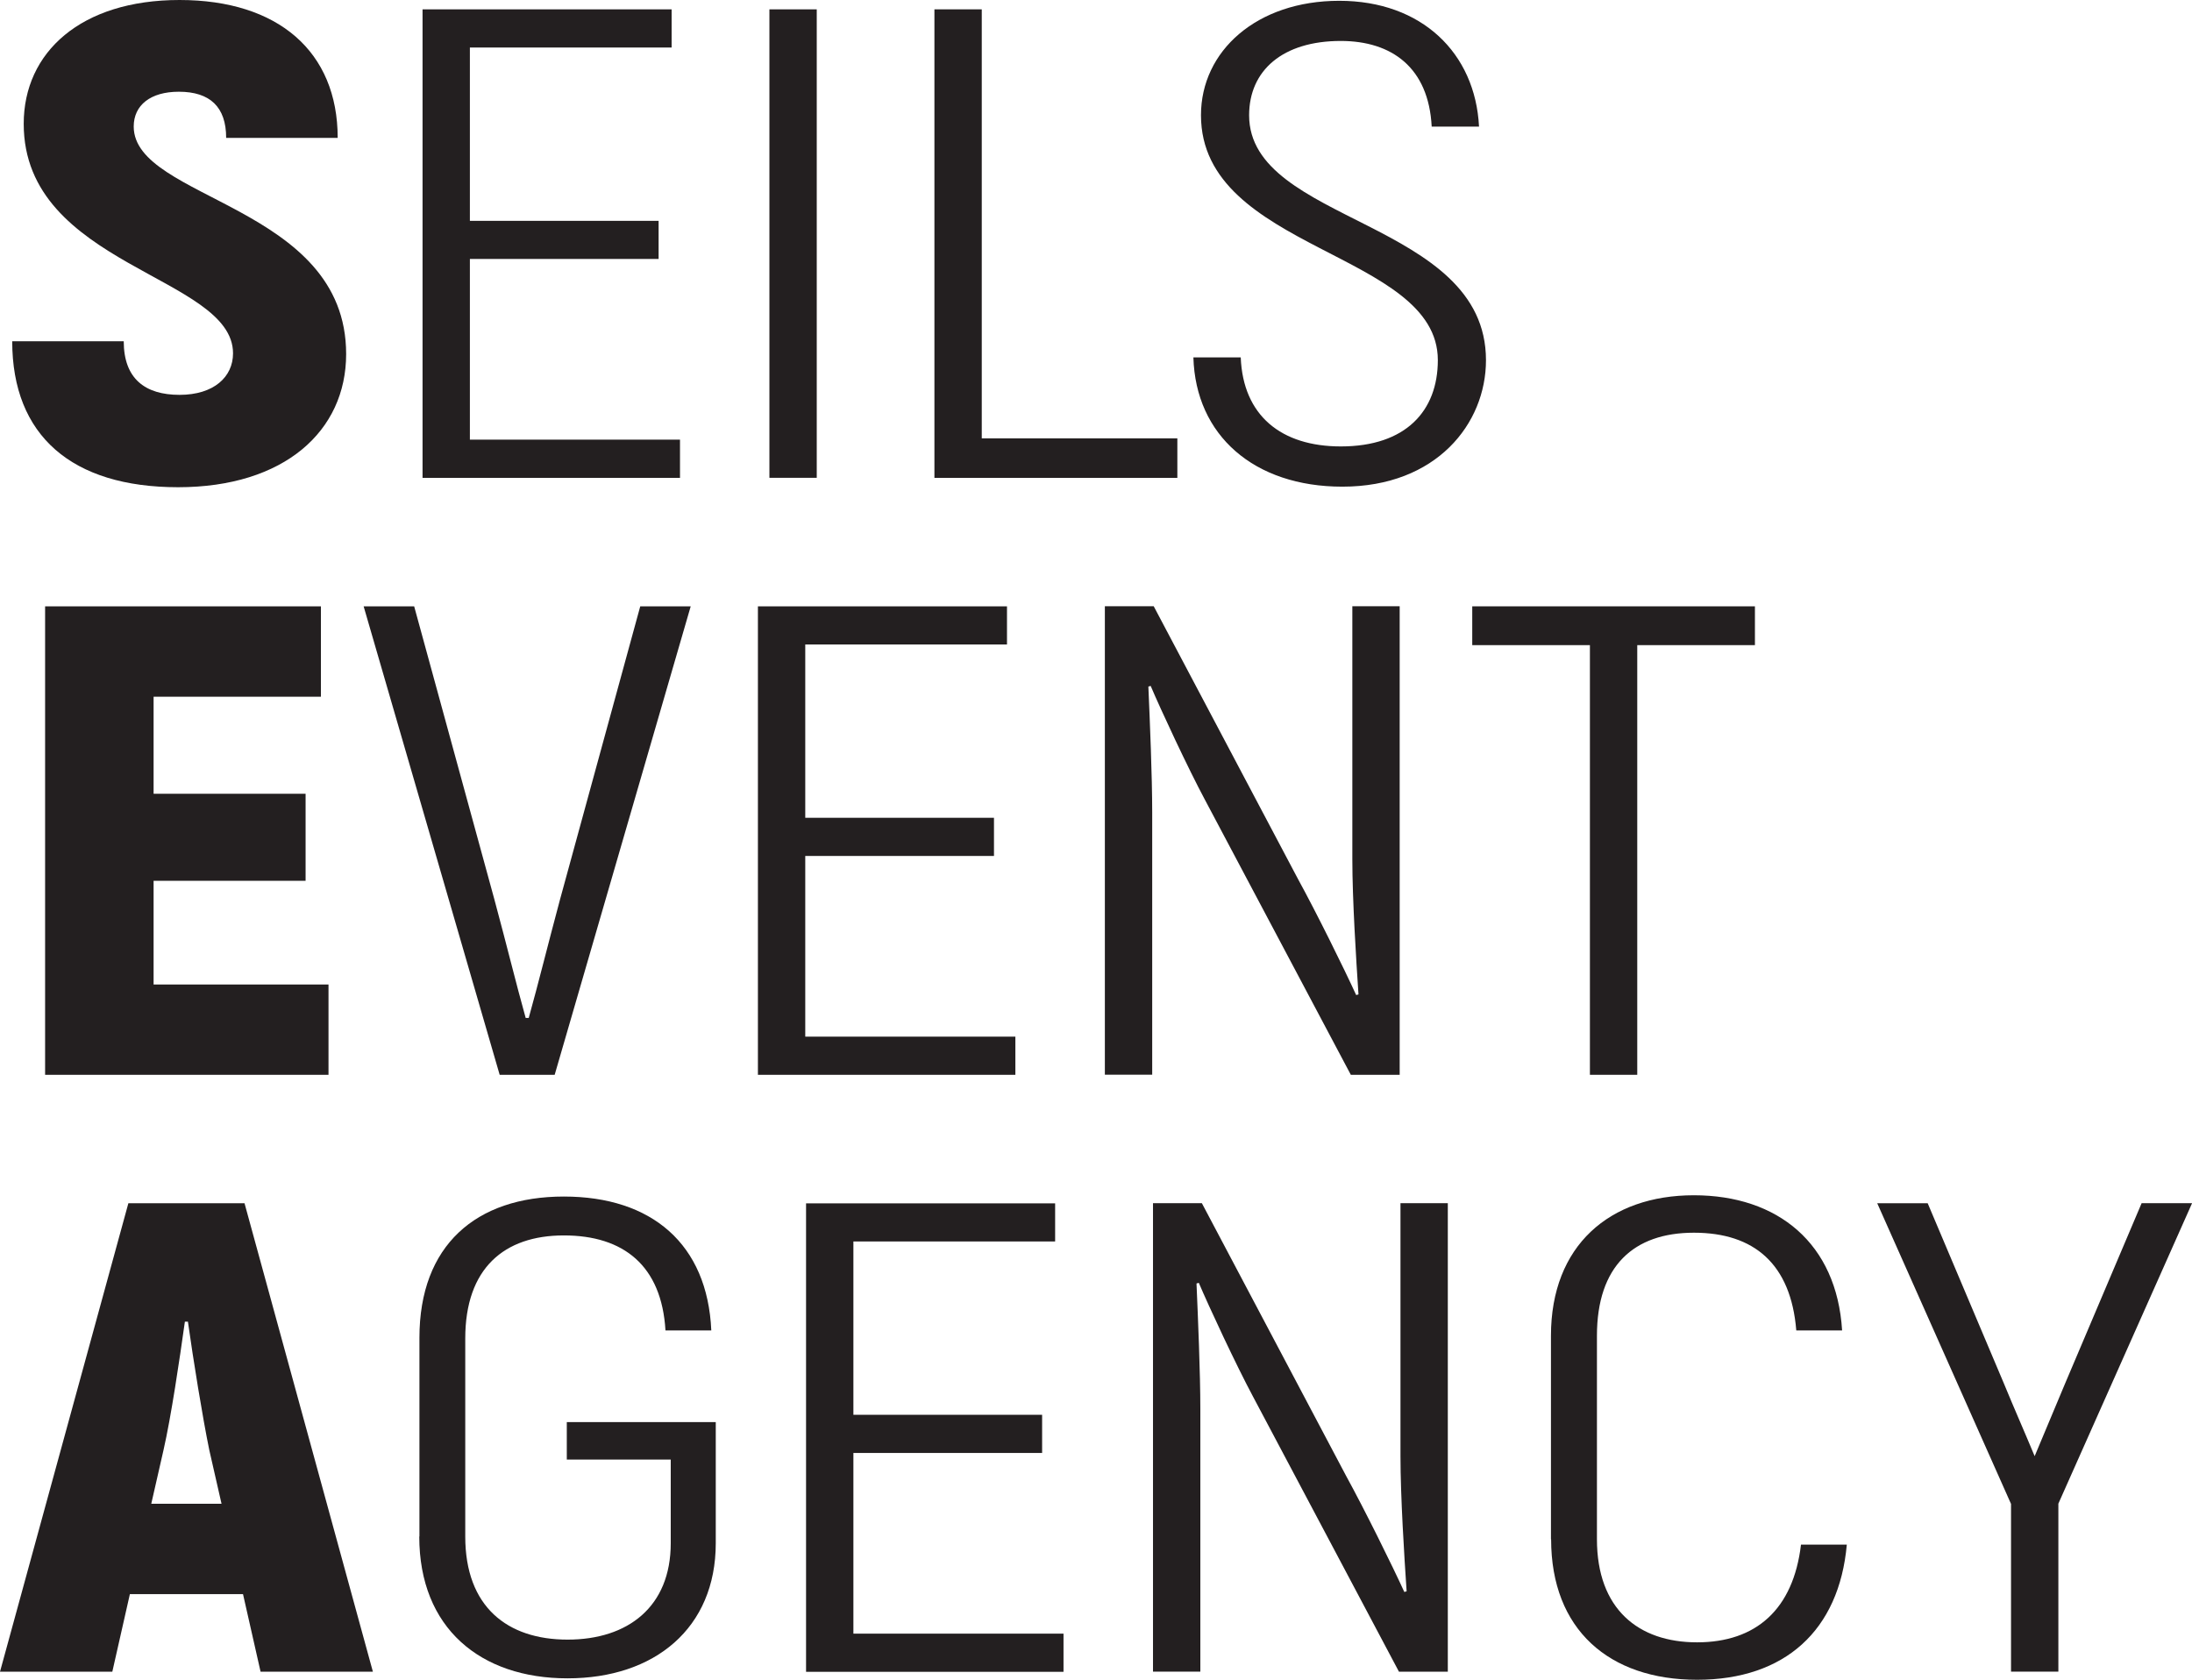
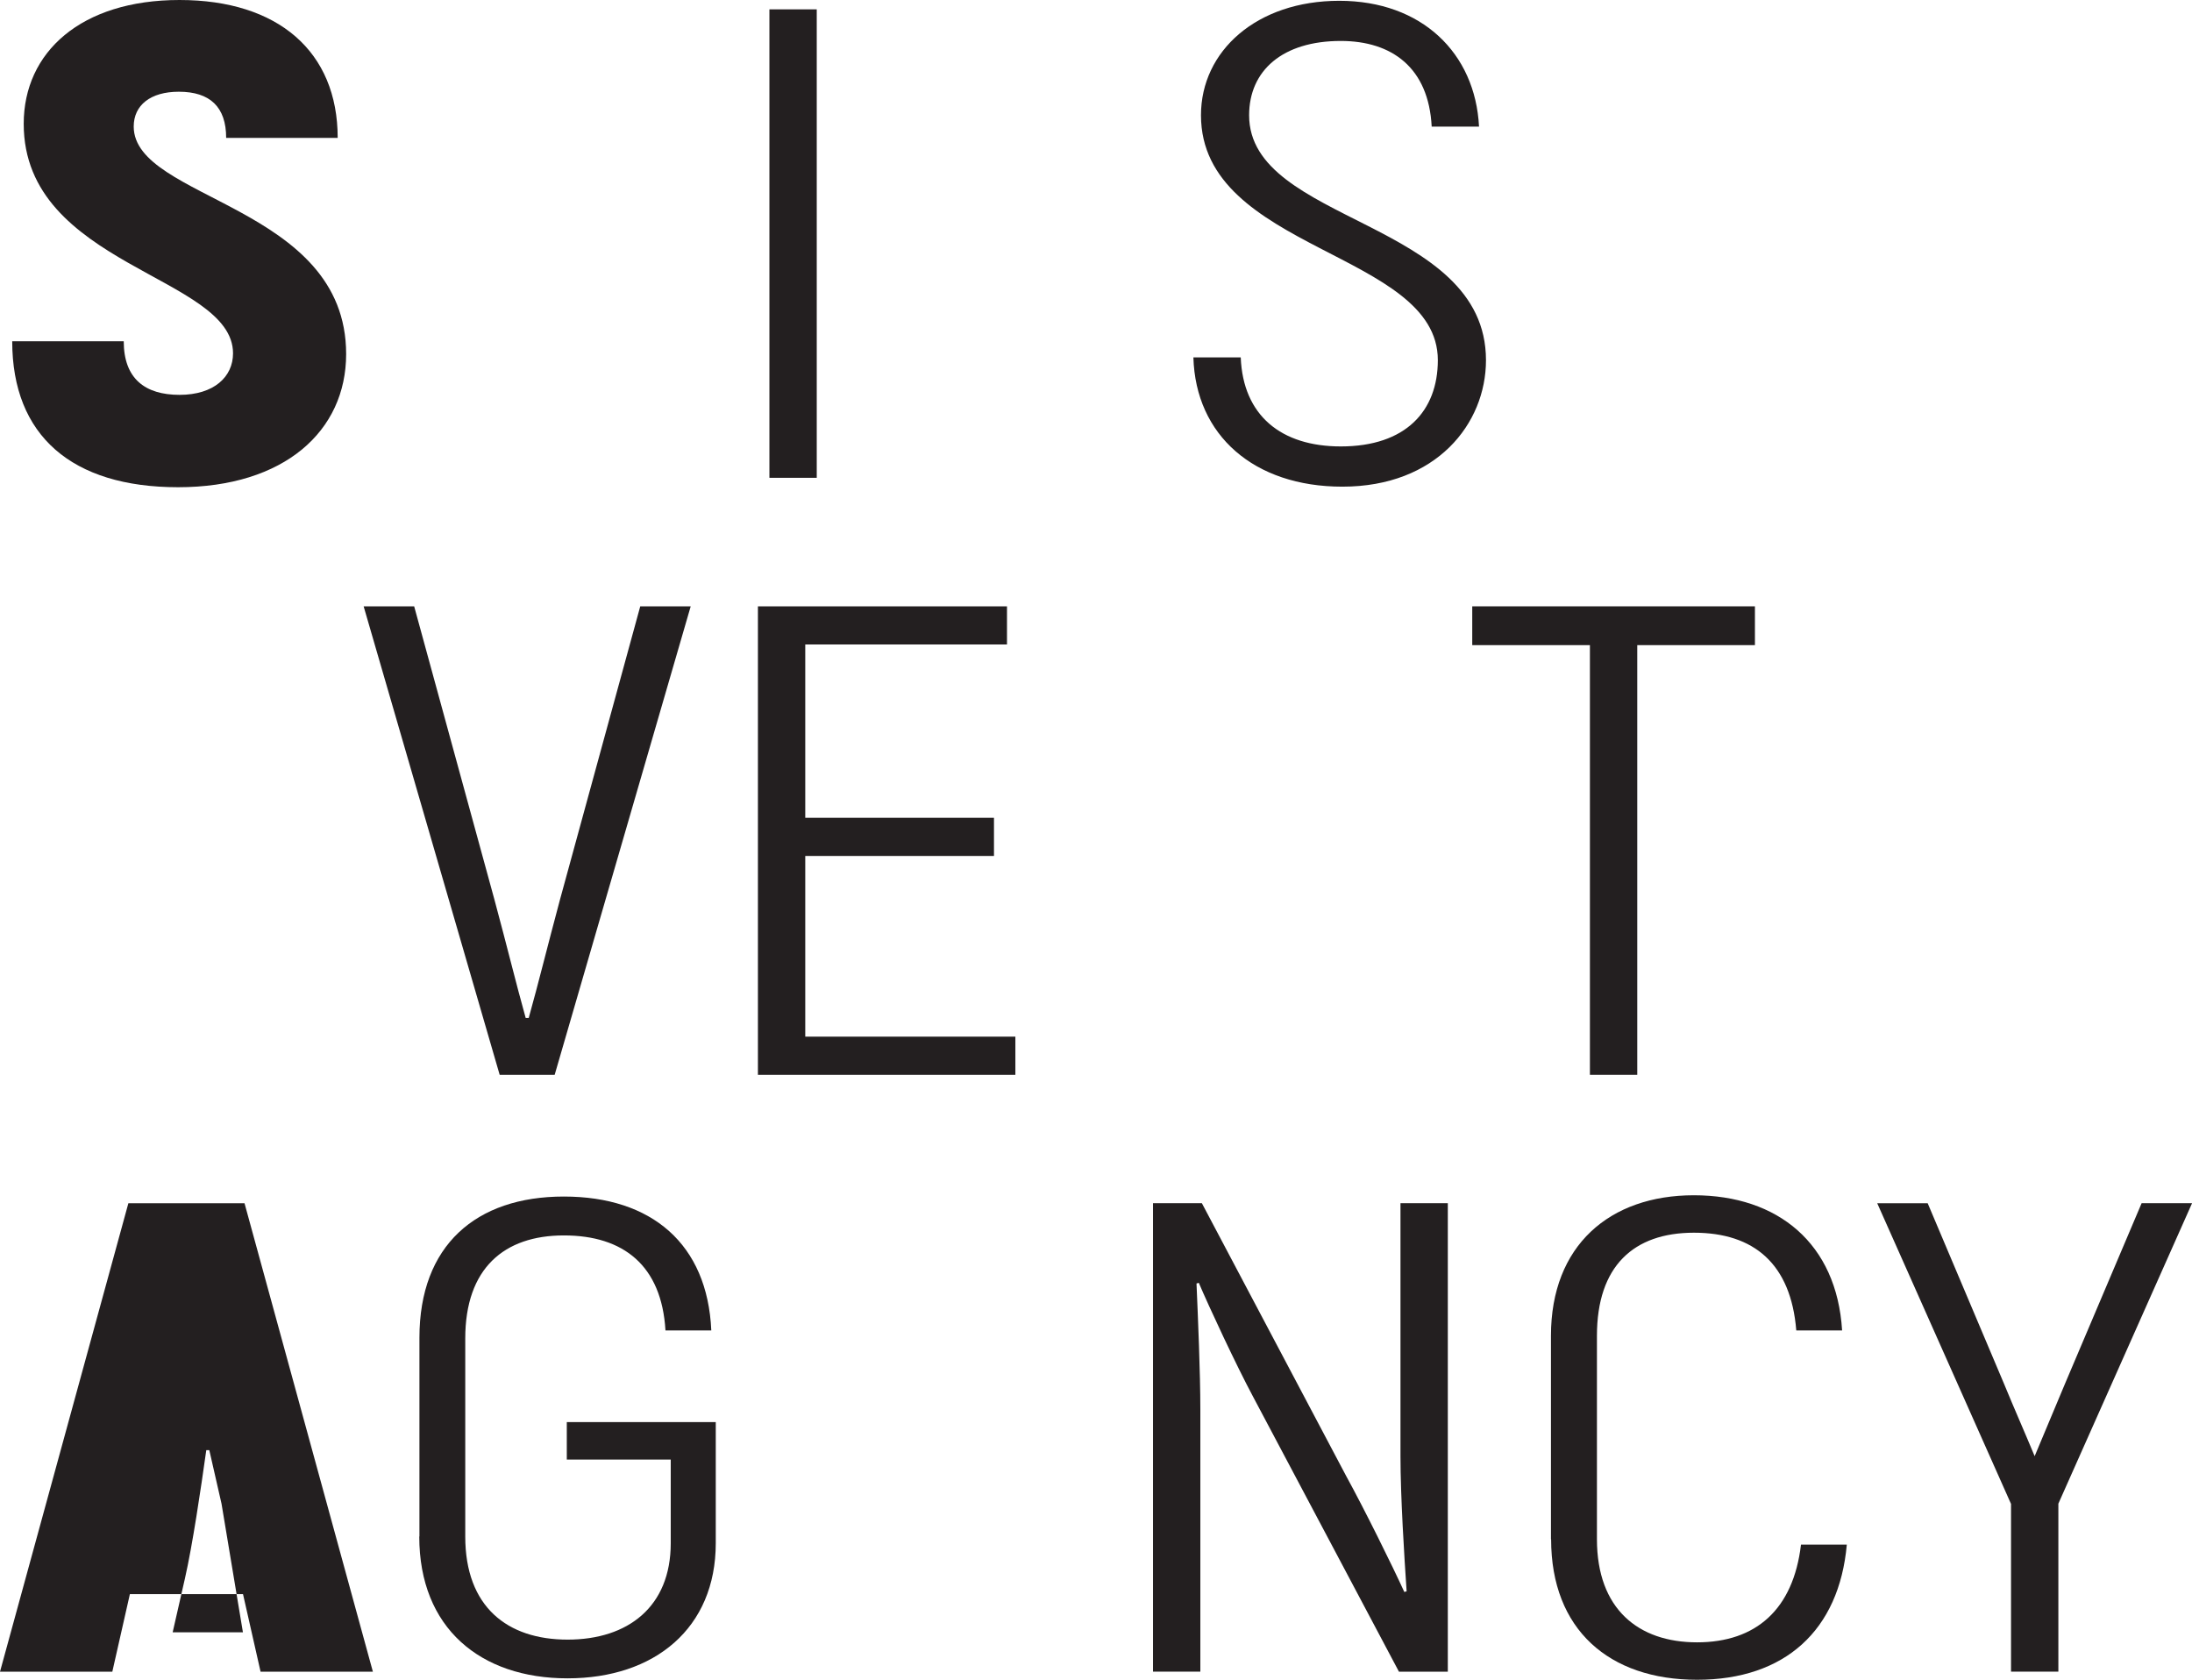
<svg xmlns="http://www.w3.org/2000/svg" id="Layer_2" data-name="Layer 2" viewBox="0 0 274.58 210.41">
  <defs>
    <style> .cls-1 { fill: #231f20; stroke-width: 0px; } </style>
  </defs>
  <g id="_Слой_1" data-name="Слой 1">
    <g>
      <path class="cls-1" d="m1.53,42.75h13.97c0,4.69,2.68,6.71,6.99,6.71s6.7-2.26,6.7-5.2c0-9.72-26.22-10.9-26.22-28.75C2.97,6.54,10.14,0,22.49,0s19.81,6.46,19.81,17.27h-13.97c0-3.86-2.01-5.78-5.93-5.78-3.54,0-5.65,1.68-5.65,4.36,0,9.22,26.61,9.81,26.61,28.5,0,9.64-7.75,16.68-21.05,16.68S1.53,54.57,1.53,42.75Z" />
-       <path class="cls-1" d="m85.18,55.08v4.78h-32.25V1.17h31.2v4.78h-25.27v21.71h23.64v4.78h-23.64v22.63h26.32Z" />
      <path class="cls-1" d="m102.31,1.17v58.68h-5.93V1.17h5.93Z" />
-       <path class="cls-1" d="m147.48,54.91v4.95h-30.43V1.17h5.93v53.74h24.5Z" />
      <path class="cls-1" d="m149.49,44.77h5.93c.29,7.29,5.07,11.15,12.54,11.15,8.13,0,12.15-4.44,12.15-10.81,0-13.58-29.67-13.67-29.67-30.68,0-8.05,6.99-14.33,17.32-14.33s17.04,6.54,17.51,15.76h-5.93c-.38-7.38-4.98-10.73-11.39-10.73-7.27,0-11.48,3.69-11.48,9.31,0,13.58,29.67,13.08,29.67,30.68,0,7.96-6.22,15.84-17.99,15.84-11.1,0-18.38-6.46-18.66-16.18Z" />
-       <path class="cls-1" d="m41.15,123.31v11.32H5.65v-58.68h34.55v11.32h-20.96v12.16h19.04v10.9h-19.04v12.99h21.92Z" />
      <path class="cls-1" d="m45.56,75.95h6.32l10.05,36.72c1.63,6.04,2.68,10.4,3.92,14.84h.38c1.24-4.44,2.3-8.8,3.92-14.84l10.05-36.72h6.32l-17.04,58.68h-6.89l-17.04-58.68Z" />
      <path class="cls-1" d="m127.19,129.85v4.78h-32.25v-58.68h31.2v4.78h-25.27v21.71h23.64v4.78h-23.64v22.63h26.32Z" />
-       <path class="cls-1" d="m175.33,75.95v58.68h-6.12l-18.28-34.46c-2.11-3.94-5.55-11.32-6.79-14.25l-.29.08c.19,4.44.48,11.15.48,15.76v32.86h-5.93v-58.68h6.12l18.09,34.2c2.3,4.19,5.74,11.15,7.27,14.5l.29-.08c-.29-4.28-.77-11.9-.77-16.93v-31.69h5.93Z" />
      <path class="cls-1" d="m219.83,80.81h-14.74v53.82h-5.93v-53.82h-14.74v-4.86h35.41v4.86Z" />
-       <path class="cls-1" d="m30.43,199.68h-14.16l-2.2,9.72H0l16.08-58.68h14.55l16.08,58.68h-14.07l-2.2-9.72Zm-2.68-11.32l-1.53-6.71c-.86-4.19-2.01-11.32-2.68-16.1h-.38c-.67,4.78-1.72,11.9-2.68,16.1l-1.53,6.71h8.8Z" />
+       <path class="cls-1" d="m30.43,199.68h-14.16l-2.2,9.72H0l16.08-58.68h14.55l16.08,58.68h-14.07l-2.2-9.72Zm-2.68-11.32l-1.53-6.71h-.38c-.67,4.78-1.72,11.9-2.68,16.1l-1.53,6.71h8.8Z" />
      <path class="cls-1" d="m52.54,192.47v-24.9c0-11.57,7.08-17.69,18.09-17.69s17.99,5.95,18.47,16.77h-5.74c-.48-8.13-5.26-11.9-12.73-11.9s-12.35,4.11-12.35,12.91v24.81c0,8.8,5.26,12.91,12.82,12.91s12.92-4.11,12.92-12.07v-10.48h-13.02v-4.7h18.66v15.17c0,10.65-7.66,16.93-18.57,16.93s-18.57-6.29-18.57-17.77Z" />
-       <path class="cls-1" d="m133.22,204.63v4.78h-32.25v-58.68h31.2v4.78h-25.27v21.71h23.64v4.78h-23.64v22.63h26.32Z" />
      <path class="cls-1" d="m181.36,150.72v58.68h-6.12l-18.28-34.46c-2.11-3.94-5.55-11.32-6.79-14.25l-.29.08c.19,4.44.48,11.15.48,15.76v32.86h-5.93v-58.68h6.12l18.09,34.2c2.3,4.19,5.74,11.15,7.27,14.5l.29-.08c-.29-4.28-.77-11.9-.77-16.93v-31.69h5.93Z" />
      <path class="cls-1" d="m194.28,192.81v-25.49c0-11.32,7.37-17.6,17.9-17.6s17.9,6.04,18.57,16.93h-5.74c-.67-8.3-5.26-12.24-12.82-12.24s-12.15,4.19-12.15,12.91v25.49c0,8.72,5.17,12.91,12.54,12.91s12.06-4.11,13.02-12.24h5.74c-.96,10.73-7.75,16.93-18.76,16.93s-18.28-6.29-18.28-17.6Z" />
      <path class="cls-1" d="m251.9,188.36l-16.75-37.64h6.32l9.57,22.63c1.24,3.02,2.58,6.04,3.83,9.05l3.83-9.14,9.57-22.55h6.32l-16.75,37.64v21.04h-5.93v-21.04Z" />
    </g>
  </g>
</svg>